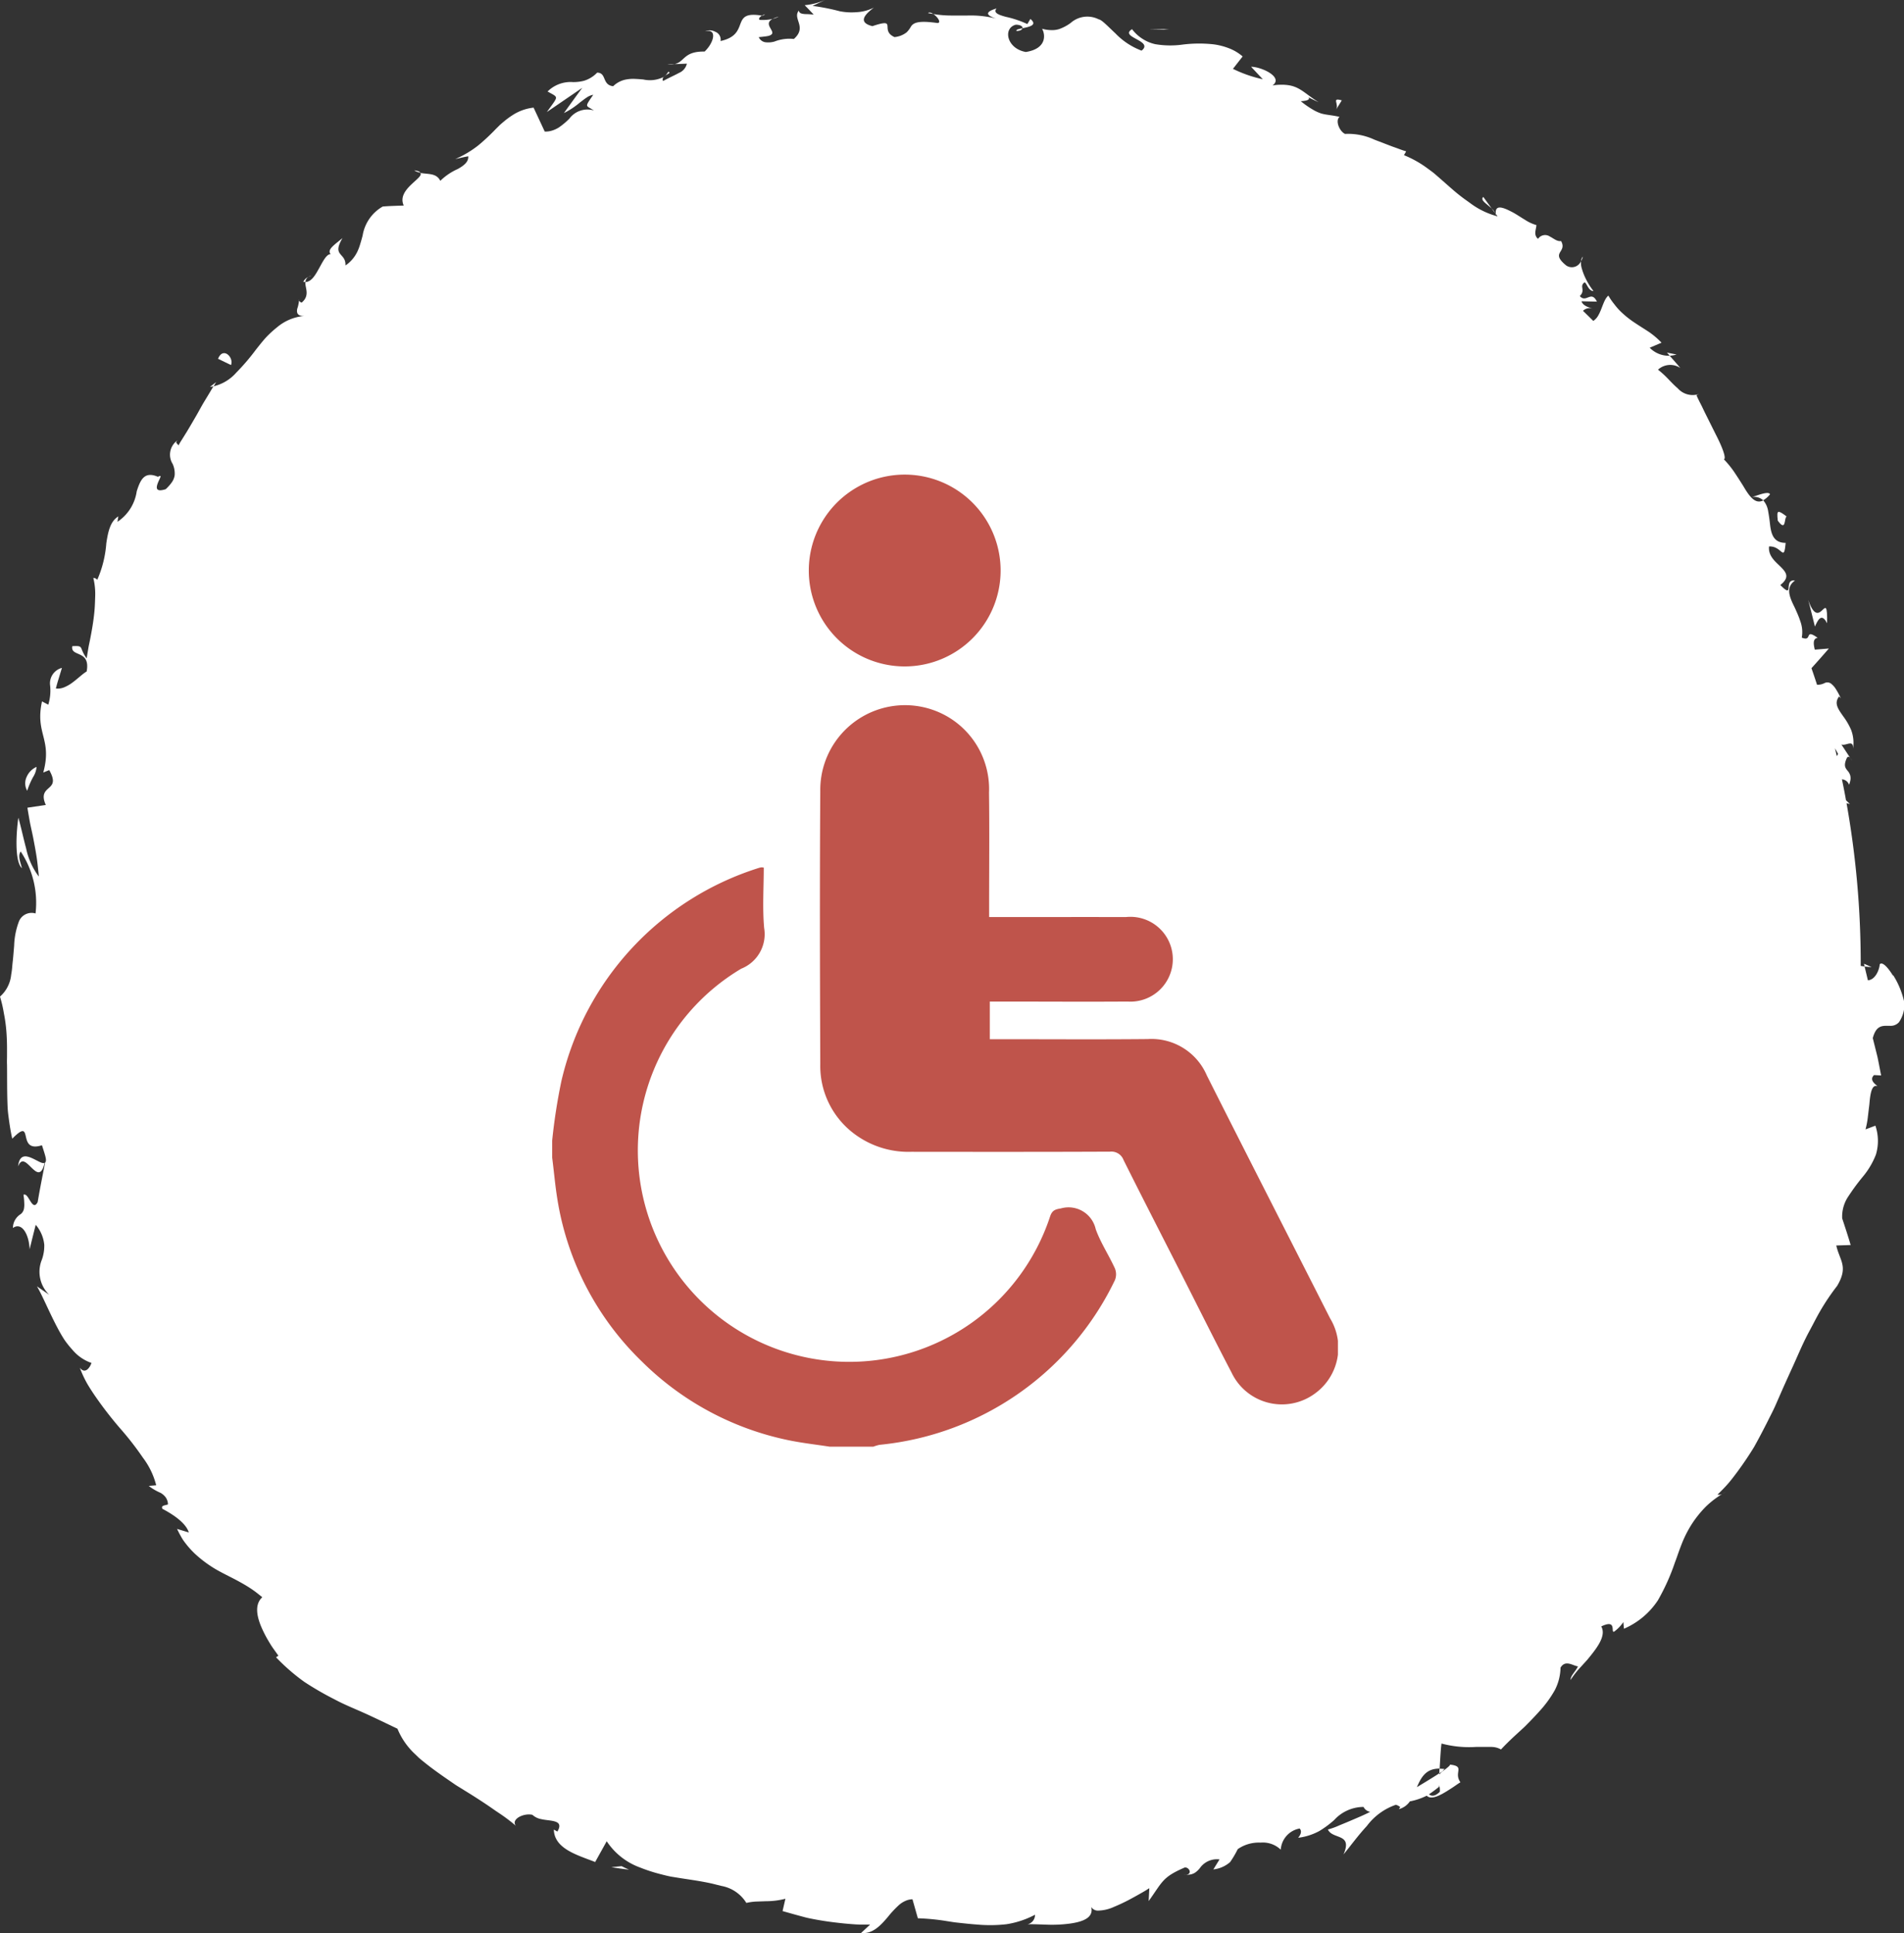
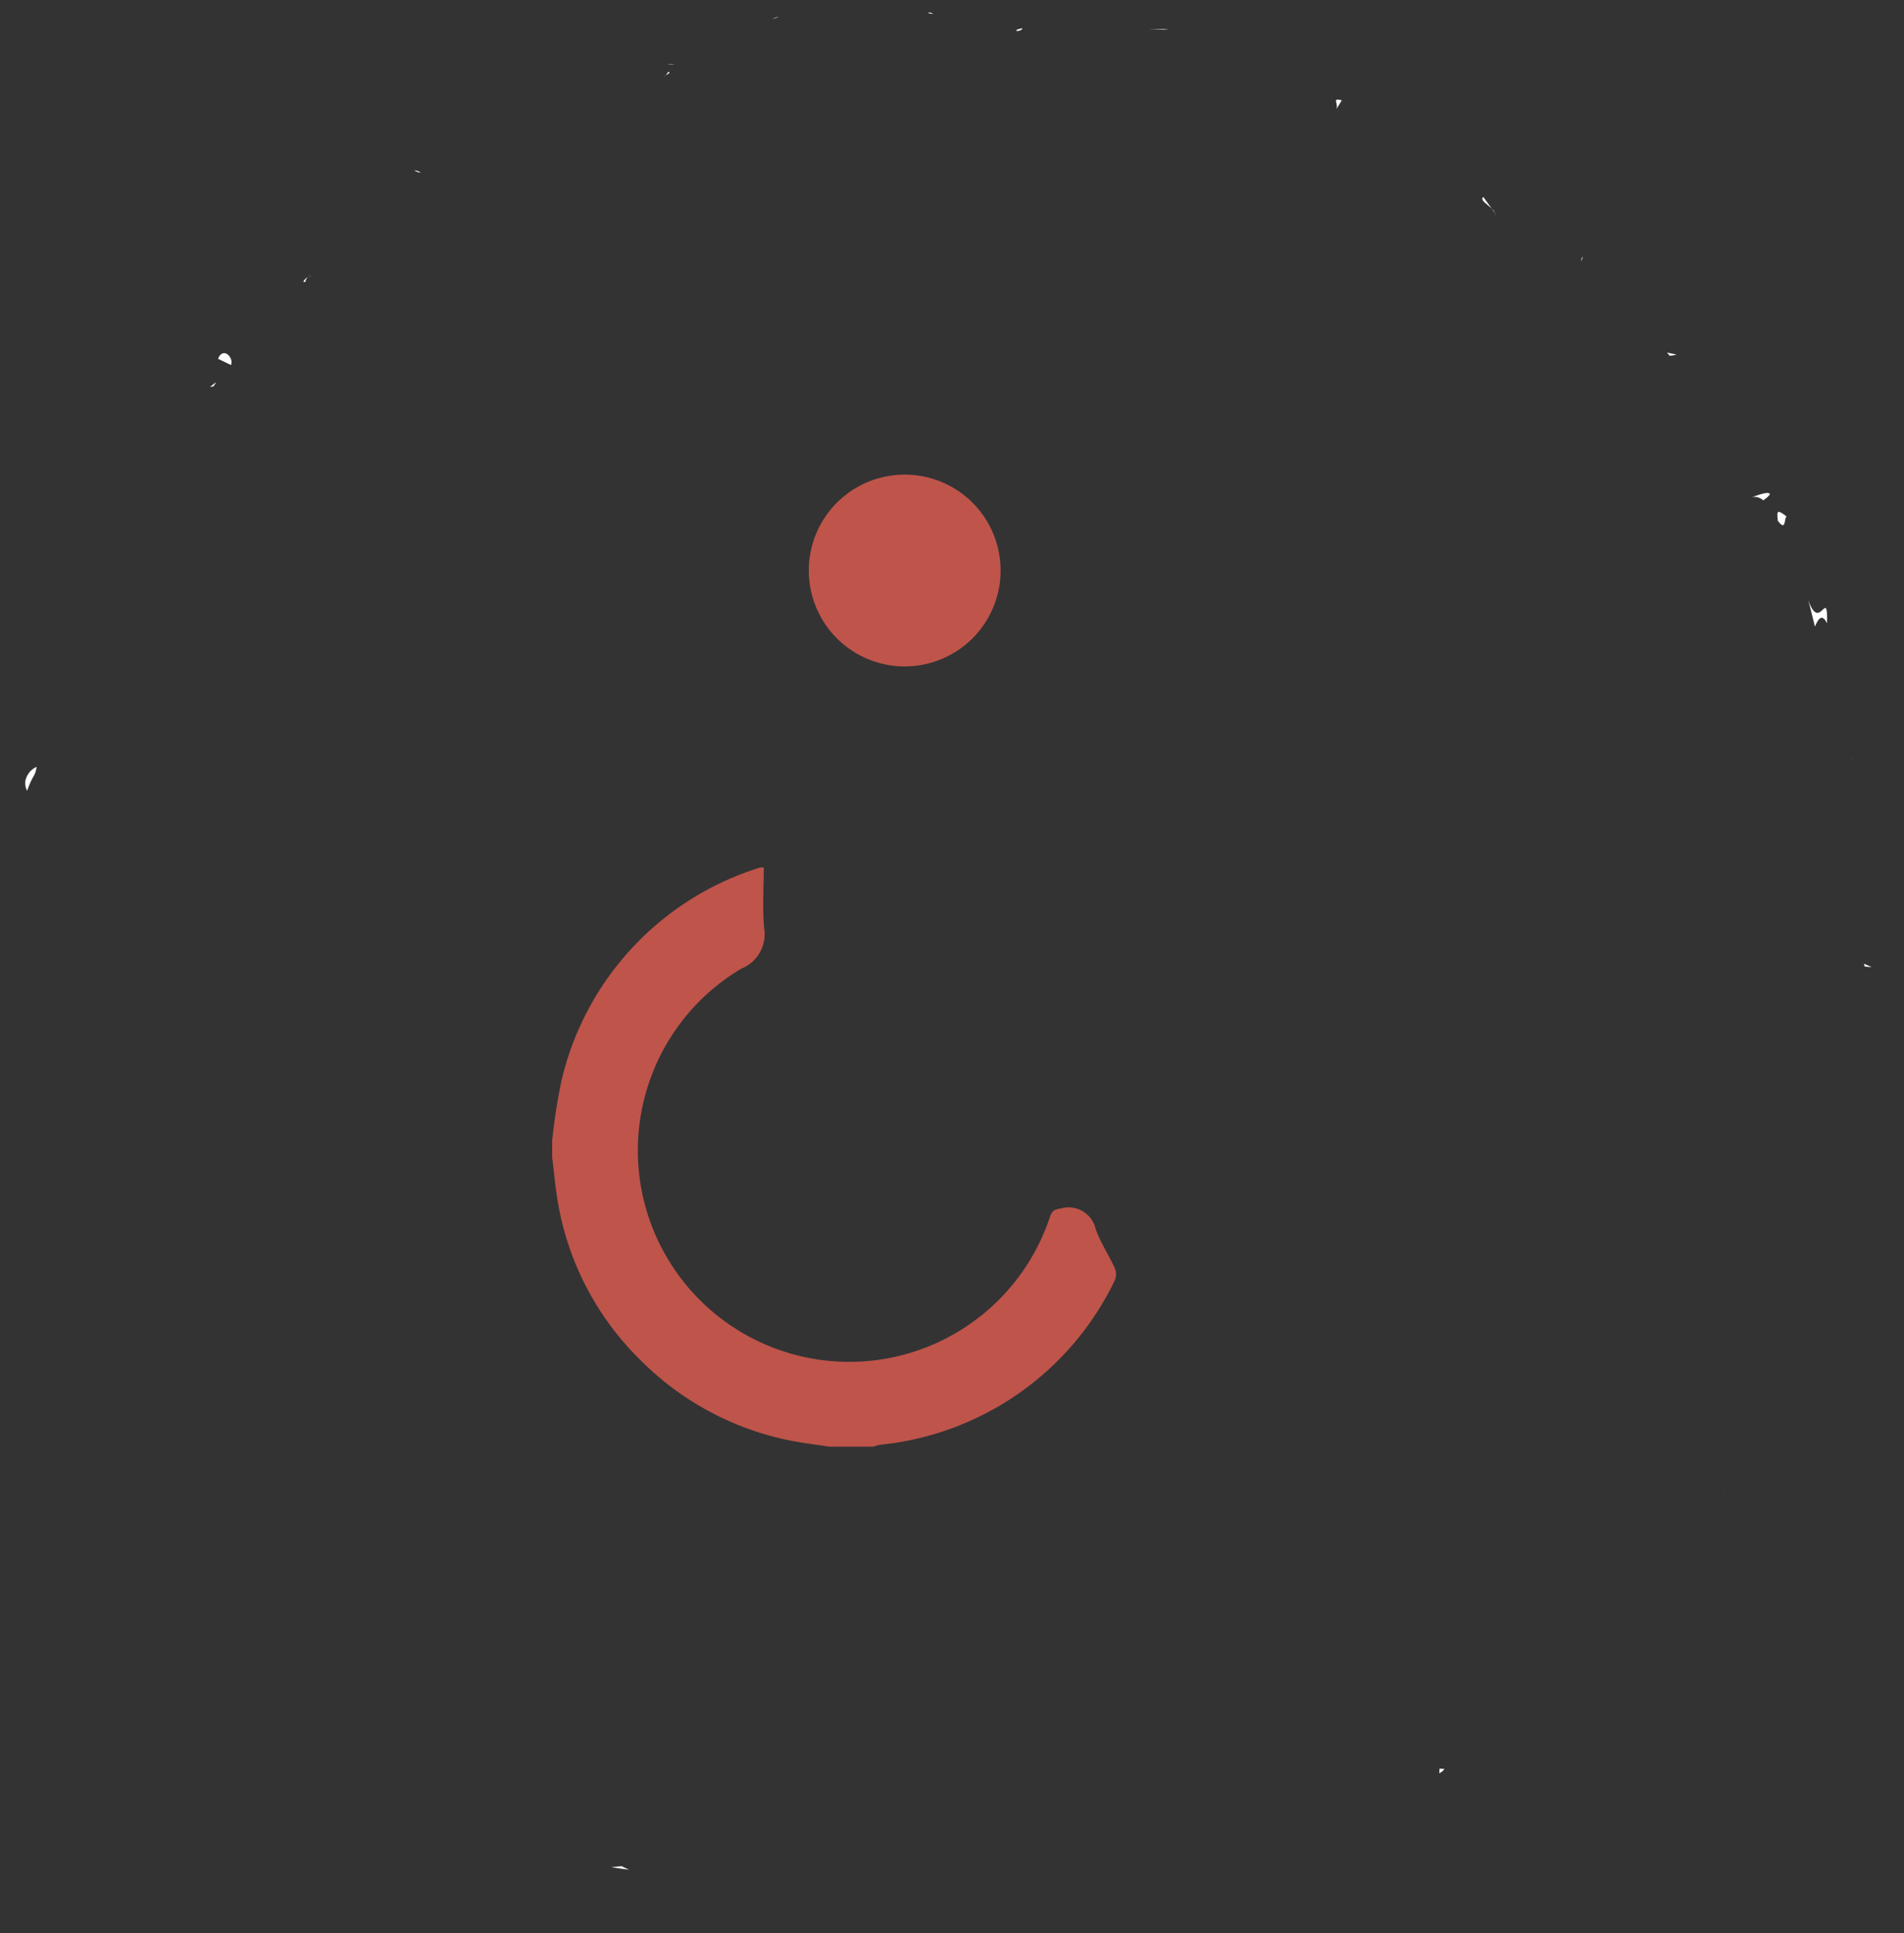
<svg xmlns="http://www.w3.org/2000/svg" id="Grupo_1383" data-name="Grupo 1383" width="102.579" height="104.145" viewBox="0 0 102.579 104.145">
  <rect x="0" y="0" width="102.579" height="104.145" fill="#333333" stroke="none" />
  <defs>
    <clipPath id="clip-path">
      <rect id="Rectángulo_59" data-name="Rectángulo 59" width="102.579" height="104.145" fill="#fff" />
    </clipPath>
    <clipPath id="clip-path-2">
      <rect id="Rectángulo_54" data-name="Rectángulo 54" width="42.332" height="52.437" fill="#bf544b" />
    </clipPath>
  </defs>
  <g id="Grupo_532" data-name="Grupo 532">
    <g id="Grupo_529" data-name="Grupo 529" clip-path="url(#clip-path)">
      <path id="Trazado_185" data-name="Trazado 185" d="M635.52,88.885l.178.243a.65.65,0,0,0-.178-.243" transform="translate(-555.149 -77.644)" fill="#fff" />
      <path id="Trazado_186" data-name="Trazado 186" d="M432.989,12.187c.212,0,.306-.075.322-.146-.2.037-.365.074-.322.146" transform="translate(-378.226 -10.518)" fill="#fff" />
      <path id="Trazado_187" data-name="Trazado 187" d="M395.344,5.368c.1.023.192.032.286.047-.11-.071-.221-.108-.286-.047" transform="translate(-345.347 -4.662)" fill="#fff" />
      <path id="Trazado_188" data-name="Trazado 188" d="M632.008,84.517l-.458-.632c-.189.183.2.377.458.632" transform="translate(-551.637 -73.277)" fill="#fff" />
      <path id="Trazado_189" data-name="Trazado 189" d="M710.143,150.212l.149.171a2.1,2.1,0,0,0,.37-.066Z" transform="translate(-620.335 -131.216)" fill="#fff" />
      <path id="Trazado_190" data-name="Trazado 190" d="M747.2,210.09c-.082-.2-.7.075-1,.155a.708.708,0,0,1,.63.167,1.3,1.3,0,0,0,.367-.322" transform="translate(-651.838 -183.459)" fill="#fff" />
      <path id="Trazado_191" data-name="Trazado 191" d="M789.019,324.121c.015.025.029.048.043.067Z" transform="translate(-689.236 -283.131)" fill="#fff" />
      <path id="Trazado_192" data-name="Trazado 192" d="M788.176,322.806l.107.166a1.632,1.632,0,0,0-.107-.166" transform="translate(-688.5 -281.983)" fill="#fff" />
      <path id="Trazado_193" data-name="Trazado 193" d="M673.531,109.558a.611.611,0,0,0,.1-.237.426.426,0,0,0-.1.237" transform="translate(-588.353 -95.496)" fill="#fff" />
      <path id="Trazado_194" data-name="Trazado 194" d="M794.073,410.551l.033.147a3.115,3.115,0,0,0,.378.033Z" transform="translate(-693.651 -358.631)" fill="#fff" />
-       <path id="Trazado_195" data-name="Trazado 195" d="M324.617,6.17a.309.309,0,0,0,.042.006c.218-.117.089-.08-.042-.006" transform="translate(-283.565 -5.329)" fill="#fff" />
-       <path id="Trazado_196" data-name="Trazado 196" d="M8.4,492.677c-.315-.124-.619-.127-.681.477.191-.514.466-.186.733.076s.529.46.7-.274c-.115.09-.441-.155-.756-.28" transform="translate(-6.745 -430.313)" fill="#fff" />
      <path id="Trazado_197" data-name="Trazado 197" d="M176.475,72.6a.8.8,0,0,0,.337.124c-.045-.053-.13-.1-.337-.124" transform="translate(-154.157 -63.422)" fill="#fff" />
      <path id="Trazado_198" data-name="Trazado 198" d="M284.723,27.3l-.38.033a1.148,1.148,0,0,0,.38-.033" transform="translate(-248.384 -23.85)" fill="#fff" />
      <path id="Trazado_199" data-name="Trazado 199" d="M131.4,117.475a1.651,1.651,0,0,0,.158-.074.679.679,0,0,0-.158.074" transform="translate(-114.785 -102.554)" fill="#fff" />
      <path id="Trazado_200" data-name="Trazado 200" d="M129.5,117.988a.5.5,0,0,0-.275.264.378.378,0,0,0,.117,0,.321.321,0,0,1,.158-.266" transform="translate(-112.884 -103.067)" fill="#fff" />
      <path id="Trazado_201" data-name="Trazado 201" d="M89.467,163.031a1.53,1.53,0,0,0,.2-.034c.039-.071.088-.152.13-.224Z" transform="translate(-78.153 -142.188)" fill="#fff" />
      <path id="Trazado_202" data-name="Trazado 202" d="M504.445,798.644l-.1-.007a.551.551,0,0,0,.1.007" transform="translate(-440.565 -697.638)" fill="#fff" />
-       <path id="Trazado_203" data-name="Trazado 203" d="M101.978,52.55c-.278-.454-.575-.754-.705-.6-.027.332-.258.844-.639.861l-.179-.743c-.069-.008-.138-.019-.208-.03,0-.039,0-.078,0-.117a49.117,49.117,0,0,0-.764-8.651l.182.049-.211-.207q-.1-.565-.219-1.126a.434.434,0,0,1,.385.293,1.328,1.328,0,0,0,.077-.29.623.623,0,0,0-.013-.205.658.658,0,0,0-.148-.265c-.118-.147-.224-.278-.036-.684.066-.1.121-.072.176-.01l-.471-.718c.24.1.655-.3.627.221a1.954,1.954,0,0,0-.1-1,3.557,3.557,0,0,0-.414-.719c-.289-.413-.522-.715-.235-1.089l.092.1a3.976,3.976,0,0,0-.289-.532,1.109,1.109,0,0,0-.235-.256A.33.33,0,0,0,98.3,36.8a.847.847,0,0,1-.406.092q-.145-.449-.3-.894c.314-.348.627-.7.937-1.06L97.774,35c-.047-.2-.149-.6.154-.637-.753-.541-.25.235-.857-.012a1.683,1.683,0,0,0-.078-.882c-.047-.147-.105-.292-.166-.434s-.123-.283-.19-.414c-.257-.531-.416-1,.069-1.344-.654-.093,0,1.045-.79.24.509-.4.331-.662.048-.951s-.707-.588-.656-1.125c.7-.048.8.89.894-.195-.617,0-.765-.422-.832-.927-.028-.255-.061-.517-.107-.761a1.164,1.164,0,0,0-.265-.6c-.388.2-.676-.119-.981-.611l-.115-.192-.127-.2c-.086-.135-.176-.276-.27-.416a5.109,5.109,0,0,0-.63-.793c.141-.043-.072-.635-.432-1.331L91.887,22.3c-.094-.185-.176-.373-.264-.54s-.164-.328-.227-.472l.139-.061a1.075,1.075,0,0,1-1.148-.309c-.177-.15-.349-.331-.521-.511a5.215,5.215,0,0,0-.54-.491.978.978,0,0,1,1.2-.093c-.183-.224-.379-.438-.568-.657a1.434,1.434,0,0,1-1.079-.432l.637-.272a4.364,4.364,0,0,0-.672-.574c-.254-.169-.522-.331-.785-.509a5.122,5.122,0,0,1-.758-.61,3.49,3.49,0,0,1-.337-.389,3.31,3.31,0,0,1-.311-.454c-.245.192-.333.7-.54,1.058a.853.853,0,0,1-.273.306q-.276-.274-.556-.544a.5.5,0,0,1,.542-.107c-.126-.06-.53-.124-.623-.408l.832.02c-.312-.637-.575.1-.921-.3.332-.339-.053-.519.257-.742.131.061.2.465.48.471a3.759,3.759,0,0,1-.493-.829,3.309,3.309,0,0,1-.147-.42,1.008,1.008,0,0,1-.032-.363.537.537,0,0,1-.8.233c-.888-.723.077-.688-.276-1.316-.214.037-.4-.141-.6-.24a.455.455,0,0,0-.639.122c-.261-.21-.1-.508-.088-.74a2.243,2.243,0,0,1-.631-.295c-.243-.142-.494-.322-.74-.441-.485-.25-.869-.36-.818.139l.094.128c-.032,0-.059-.023-.1-.031a4.222,4.222,0,0,1-1.333-.654c-.1-.073-.2-.145-.3-.216s-.2-.148-.3-.226c-.2-.155-.387-.319-.576-.485l-.568-.5c-.1-.082-.189-.168-.288-.245s-.2-.151-.3-.223a5.683,5.683,0,0,0-1.276-.718l.118-.206c-.141-.042-.283-.091-.424-.145s-.289-.1-.432-.157l-.858-.329a3.354,3.354,0,0,0-1.579-.308c-.3-.138-.543-.721-.295-.919-.438-.1-.7-.1-.987-.182A2.277,2.277,0,0,1,70.72,5.9a4.856,4.856,0,0,1-.64-.448c.98-.058-.147-.453.961.054-.494-.306-.769-.571-1.095-.742a1.65,1.65,0,0,0-.558-.178,2.526,2.526,0,0,0-.369-.021,2.846,2.846,0,0,0-.463.039c.61-.435-.57-1-1.152-1.007l.628.672a6.932,6.932,0,0,1-1.606-.56l.522-.668a2.486,2.486,0,0,0-.779-.456,3.521,3.521,0,0,0-.818-.2,7.185,7.185,0,0,0-1.628.016,4.876,4.876,0,0,1-1.486-.021,2.1,2.1,0,0,1-.654-.269,2.144,2.144,0,0,1-.593-.539c-.721.439,1.2.614.513,1.156a3.8,3.8,0,0,1-1.41-.931c-.406-.376-.731-.731-.9-.755a1.35,1.35,0,0,0-1.506.191,2.368,2.368,0,0,1-.638.338,1.27,1.27,0,0,1-.4.051,1.947,1.947,0,0,1-.507-.073c.175.3.276,1.07-.875,1.252-1.043-.185-1.241-1.293-.54-1.47.262,0,.382.1.363.191.356-.077.83-.163.423-.5l-.164.274A5.6,5.6,0,0,0,54.183.905c-.4-.11-.682-.218-.493-.45-.721.213-.482.4-.022.547A5.636,5.636,0,0,0,52.123.836c-.277,0-.556,0-.856,0a6,6,0,0,1-.985-.08c.235.151.45.481.222.484-1.059-.15-1.29-.008-1.426.19a1.3,1.3,0,0,1-.233.312,1.247,1.247,0,0,1-.654.256C47.36,1.622,48.411.937,47,1.409c-.9-.226-.258-.739.081-1a2.325,2.325,0,0,1-.945.248,3.3,3.3,0,0,1-.889-.05A11.656,11.656,0,0,0,43.778.318L44.452,0a3.619,3.619,0,0,1-1.1.279c.162.161.325.337.485.507-.106-.011-.208-.018-.3-.023s-.176,0-.248-.013c-.143-.018-.237-.062-.252-.18-.357.443.467.88-.267,1.53a2.194,2.194,0,0,0-1.04.137,1.218,1.218,0,0,1-.5.038A.457.457,0,0,1,40.879,2c.108-.008.2-.018.28-.029a1.877,1.877,0,0,0,.2-.029.417.417,0,0,0,.215-.093c.072-.075.02-.174-.042-.284-.1-.175-.227-.375.091-.546a2.53,2.53,0,0,1-.7.052c-.078-.069.026-.168.13-.229-1.777-.3-.572,1.006-2.234,1.369a.448.448,0,0,0-.285-.5.612.612,0,0,0-.552-.018c.674-.181.494.6-.021,1.085-1.138-.022-1.068.56-1.622.678l.667-.027a.716.716,0,0,1-.427.5c-.227.126-.523.254-.855.435a.176.176,0,0,1,.043-.225,1.639,1.639,0,0,1-1.108.143c-.14-.012-.283-.025-.427-.03a1.971,1.971,0,0,0-.427.019,1.358,1.358,0,0,0-.771.374c-.611-.07-.341-.727-.862-.732a1.644,1.644,0,0,1-.7.436,2.256,2.256,0,0,1-.607.073,1.761,1.761,0,0,0-1.364.507c.612.352.607.2-.039,1.107l1.908-1.305q-.505.685-.989,1.361a4.287,4.287,0,0,0,.865-.572c.132-.1.258-.2.377-.276a.893.893,0,0,1,.338-.138c-.233.339-.337.484-.331.57s.13.123.37.276a1.212,1.212,0,0,0-1.325.44,3.9,3.9,0,0,1-.577.482,1.511,1.511,0,0,1-.343.157,1.178,1.178,0,0,1-.407.057l-.6-1.289a2.583,2.583,0,0,0-1.127.4,4.388,4.388,0,0,0-.47.345q-.114.094-.225.194l-.217.215a11.107,11.107,0,0,1-.937.876,5.58,5.58,0,0,1-1.245.741c.236-.05.464-.111.7-.149.02.307-.238.5-.565.685a3.148,3.148,0,0,0-.941.637c-.207-.431-.662-.345-1.075-.428.228.269-1.3.881-.894,1.758-.374.016-.762.02-1.132.054a2.2,2.2,0,0,0-1.083,1.563c-.038.141-.075.283-.12.422a2.8,2.8,0,0,1-.153.422,1.892,1.892,0,0,1-.652.768c.032-.71-.752-.476-.159-1.477-.419.356-.851.616-.64.868-.218-.005-.4.359-.607.733s-.418.76-.755.77c-.023.31.268.719-.2,1.108a.219.219,0,0,1-.139-.117,1.981,1.981,0,0,1-.1.455c-.036.205,0,.386.369.382a2.609,2.609,0,0,0-1.444.6,5.89,5.89,0,0,0-.611.56c-.188.209-.365.434-.541.657a11.759,11.759,0,0,1-1.064,1.242,2.328,2.328,0,0,1-1.223.73c-.152.258-.314.528-.48.8s-.316.563-.478.84-.32.552-.478.811l-.234.377-.114.179-.1.177c-.081-.137-.195-.135-.044-.278A.938.938,0,0,0,9.3,24.99a1.244,1.244,0,0,1,.11.616.884.884,0,0,1-.134.35,2.28,2.28,0,0,1-.35.4c-.541.171-.52-.072-.426-.324s.279-.494.008-.346c-.736-.315-.943.167-1.141.778a2.384,2.384,0,0,1-1.038,1.648l.046-.291c-.435.266-.551.818-.647,1.445a5.99,5.99,0,0,1-.488,1.97.275.275,0,0,0-.212-.1,3.646,3.646,0,0,1,.1,1c-.006.176-.011.362-.022.55s-.03.378-.054.57c-.047.382-.115.767-.188,1.14-.035.187-.079.367-.108.548l-.087.524c-.441-.6-.107-.691-.774-.656-.113.606.994.172.774,1.362-.221.131-.47.379-.748.585a2.059,2.059,0,0,1-.438.258.91.91,0,0,1-.472.076c.044-.188.1-.372.157-.557l.168-.554a.86.86,0,0,0-.641.9,2.6,2.6,0,0,1-.094,1.083l-.338-.178c-.385,1.758.565,2.014.068,3.832l.321-.131c.336.594.187.777-.014.957s-.423.359-.17.922l-.99.147c.026.179.07.425.12.711s.135.618.2.961.134.7.184,1.048c.025.174.046.344.062.51s.039.327.047.479a3.78,3.78,0,0,1-.681-1.506c-.156-.58-.282-1.188-.421-1.665-.1.678-.229,2.326.191,2.722-.058-.28-.244-.65-.065-.9a5,5,0,0,1,.8,3.338.736.736,0,0,0-.89.417,4.046,4.046,0,0,0-.263,1.324c-.023.259-.042.528-.07.793-.016.133-.028.264-.039.394s-.03.256-.052.379A1.8,1.8,0,0,1,0,53.691a6.826,6.826,0,0,1,.209.9,7.922,7.922,0,0,1,.129.906c.026.3.038.61.04.919q0,.232,0,.467c0,.157-.009.314,0,.472.007.631,0,1.28.019,1.948.006.167.01.336.023.5s.037.338.06.508c.046.341.1.686.18,1.034,1.23-1.246.186.809,1.6.354.1.309.17.521.2.668s.015.223-.023.262l.03-.144-.037.151h0c-.137.7-.28,1.405-.4,2.122-.142.281-.265.152-.385-.033s-.228-.428-.381-.359a3.423,3.423,0,0,1,.043.45,1.29,1.29,0,0,1-.014.292.488.488,0,0,1-.175.3.882.882,0,0,0-.422.749c.452-.332.863.286.9,1.148q.162-.667.329-1.32a1.951,1.951,0,0,1,.46,1.073,2.209,2.209,0,0,1-.13.808,1.721,1.721,0,0,0,.4,1.891L1.989,69.3c.284.466.652,1.376,1.113,2.245.115.217.237.43.367.632a5.332,5.332,0,0,0,.44.55,2.325,2.325,0,0,0,1.019.7c-.078.239-.339.635-.628.256a5.813,5.813,0,0,0,.409.88c.169.285.356.567.554.845a20.248,20.248,0,0,0,1.266,1.61A16.122,16.122,0,0,1,7.7,78.533a4.117,4.117,0,0,1,.715,1.485l-.4.036a2.938,2.938,0,0,0,.631.37.881.881,0,0,1,.271.231.69.69,0,0,1,.133.392c-.14.06-.4.049-.3.238.248.136,1.234.65,1.422,1.275l-.633-.192q.1.214.207.4.054.1.111.186t.123.17a4.786,4.786,0,0,0,.527.588,6.555,6.555,0,0,0,1.169.86c.414.234.844.432,1.257.662.207.114.411.235.611.369q.149.1.295.213l.293.233c-.393.354-.323.936-.08,1.538a6.536,6.536,0,0,0,.453.886,4.5,4.5,0,0,0,.257.394L15,89.2l-.129.084a10.749,10.749,0,0,0,1.53,1.329,16.664,16.664,0,0,0,1.618.936c.535.289,1.108.513,1.67.768s1.124.531,1.724.815a3.856,3.856,0,0,0,.967,1.386l.177.172c.062.056.127.109.193.163q.2.163.411.325c.284.216.587.432.9.648l.473.326c.161.106.328.2.492.307.33.2.66.411.981.622q.241.158.474.32l.231.161.23.154a9.629,9.629,0,0,1,.848.644c-.274-.356.436-.7.894-.588a.954.954,0,0,0,.469.23c.185.045.389.057.56.087.342.057.562.163.317.584l-.192-.107c.027,1.049,1.3,1.38,2.227,1.748l.622-1.119a3.64,3.64,0,0,0,1.783,1.41,8.774,8.774,0,0,0,1.128.366c.193.049.386.1.581.135l.584.094c.386.059.762.114,1.117.179.177.032.349.067.514.105l.242.061q.12.027.234.058a1.994,1.994,0,0,1,1.34.915,2.834,2.834,0,0,1,.521-.073l.535-.019a4.166,4.166,0,0,0,1.048-.133l-.153.664c.422.119.792.224,1.143.316.175.05.348.083.519.116s.343.063.517.091c.349.056.713.1,1.125.143.206.019.423.039.657.053s.485.008.756.009l-.485.45c.612.069,1.04-.39,1.441-.862a5.484,5.484,0,0,1,.61-.652,1.343,1.343,0,0,1,.335-.212.96.96,0,0,1,.381-.087l.29,1.023a12.061,12.061,0,0,1,1.58.156l.4.062.4.044c.265.029.531.056.8.075a7.734,7.734,0,0,0,1.59-.016,4.853,4.853,0,0,0,1.541-.511.516.516,0,0,1-.4.515c.25-.012.619.006,1.026.019a7.306,7.306,0,0,0,1.246-.057c.737-.1,1.3-.331,1.155-.9a.423.423,0,0,0,.375.2,2.166,2.166,0,0,0,.85-.2,9.8,9.8,0,0,0,1.007-.486c.166-.09.328-.181.48-.268.076-.044.15-.085.22-.128l.2-.127-.035.695c.758-1.052.728-1.285,1.949-1.811a.258.258,0,0,1,.265.223c0,.089-.062.167-.214.169a1.058,1.058,0,0,0,.247-.013.755.755,0,0,0,.235-.087,1.165,1.165,0,0,0,.3-.289,1.12,1.12,0,0,1,1.035-.436l-.332.539a1.642,1.642,0,0,0,.9-.392,5.068,5.068,0,0,0,.413-.7,1.982,1.982,0,0,1,1.227-.352,1.392,1.392,0,0,1,1.091.38,1.244,1.244,0,0,1,1.018-1.141c.164.181,0,.4-.079.5a3.212,3.212,0,0,0,1.139-.363,5.356,5.356,0,0,0,.8-.592,2.148,2.148,0,0,1,1.582-.707.485.485,0,0,0,.361.264c-.317.165-.633.294-.915.416s-.536.227-.746.312a3.916,3.916,0,0,1-.62.224c.126.274.456.322.7.441s.4.314.142.9c.343-.41.775-1.011,1.258-1.531a3.281,3.281,0,0,1,1.564-1.142.744.744,0,0,1,.233.12l-.072.115a1.042,1.042,0,0,0,.592-.418,3.456,3.456,0,0,0,.908-.307c.185.189.512.08.857-.109.173-.095.35-.21.517-.318s.314-.222.442-.294c-.394-.55.3-.864-.592-.956.1-.01-.047.13-.359.354a.789.789,0,0,0-.177.182.654.654,0,0,1,0-.07c-.317.205-.737.464-1.218.752.228-.526.484-1.007,1.226-1,.031-.519.059-1.078.1-1.35a5.735,5.735,0,0,0,1.848.183l.431,0c.134,0,.261,0,.377,0a1.079,1.079,0,0,1,.55.136c.309-.336.666-.667,1.031-1,.091-.084.184-.166.273-.254l.263-.267c.174-.179.344-.359.506-.541a6.046,6.046,0,0,0,.819-1.122,2.733,2.733,0,0,0,.314-1.223c.264-.445.667-.1.94-.069-.133.284-.4.493-.4.733a5.025,5.025,0,0,1,.558-.709l.337-.371c.108-.13.214-.26.313-.39.4-.517.671-1.018.446-1.415.587-.284.607-.021.617.157.005.089.009.155.083.119a2.084,2.084,0,0,0,.491-.511l.032.359a4.151,4.151,0,0,0,1.826-1.526,11.473,11.473,0,0,0,.922-2.049c.069-.173.128-.354.192-.533s.131-.356.2-.53a6.122,6.122,0,0,1,.523-1.011,5.865,5.865,0,0,1,.755-.935,5.016,5.016,0,0,1,.9-.688.364.364,0,0,1-.277.045c.194-.188.385-.38.562-.582s.338-.419.5-.635c.32-.434.625-.883.908-1.348.266-.475.518-.959.764-1.447.121-.245.248-.486.362-.735l.329-.751c.218-.5.446-.994.67-1.488s.432-.993.674-1.474c.119-.241.252-.476.376-.715s.249-.476.384-.709a12.127,12.127,0,0,1,.913-1.355c.628-1.053.136-1.366-.043-2.18l.774-.026c-.141-.482-.3-.963-.456-1.434a1.94,1.94,0,0,1,.341-1.2,11.46,11.46,0,0,1,.775-1.051,4.269,4.269,0,0,0,.7-1.184,2.557,2.557,0,0,0-.027-1.561l-.532.2a4.691,4.691,0,0,0,.131-.716l.049-.41.025-.2.018-.2c.052-.511.147-.9.417-.8-.078-.094-.471-.324-.179-.6l.38.021c-.068-.339-.128-.675-.2-1.011l-.25-1c.194-.741.566-.66.919-.664a.6.6,0,0,0,.492-.193,1.708,1.708,0,0,0,.293-1.04,4.52,4.52,0,0,0-.6-1.486M77.531,96.164a.906.906,0,0,1,.039.369c-.289.277-.469.227-.584.133a6.661,6.661,0,0,0,.547-.408c0-.027,0-.064,0-.094M99.026,40.616a.476.476,0,0,1-.067.118c-.033-.141-.066-.281-.1-.421.056.094.111.194.167.3" fill="#fff" />
      <path id="Trazado_204" data-name="Trazado 204" d="M329.158,7.206a1.381,1.381,0,0,0,.329-.122,1.533,1.533,0,0,0-.329.122" transform="translate(-287.531 -6.188)" fill="#fff" />
-       <path id="Trazado_205" data-name="Trazado 205" d="M565.545,779.374l-.006-.01c-.006.007,0,.01.006.01" transform="translate(-494.016 -680.802)" fill="#fff" />
+       <path id="Trazado_205" data-name="Trazado 205" d="M565.545,779.374c-.006.007,0,.01.006.01" transform="translate(-494.016 -680.802)" fill="#fff" />
      <path id="Trazado_206" data-name="Trazado 206" d="M127.336,127.564a.1.1,0,0,0-.024-.052.342.342,0,0,0,.024.052" transform="translate(-111.212 -111.386)" fill="#fff" />
      <path id="Trazado_207" data-name="Trazado 207" d="M733.789,635.416c.065-.033.14-.079.234-.136-.081.045-.158.09-.234.136" transform="translate(-640.991 -554.94)" fill="#fff" />
      <path id="Trazado_208" data-name="Trazado 208" d="M282.822,32.231a.751.751,0,0,0,.078-.066.574.574,0,0,0-.078.066" transform="translate(-247.055 -28.097)" fill="#fff" />
      <path id="Trazado_209" data-name="Trazado 209" d="M283.591,30.6a.86.86,0,0,1-.154.2c.147-.1.329-.166.154-.2" transform="translate(-247.592 -26.729)" fill="#fff" />
      <path id="Trazado_210" data-name="Trazado 210" d="M613.352,753.613c.041-.04.052-.08.109-.124-.1-.007-.187-.015-.274-.013,0,.084-.008.169-.008.249l.173-.112" transform="translate(-535.634 -658.188)" fill="#fff" />
      <path id="Trazado_211" data-name="Trazado 211" d="M637.143,91.592a.2.2,0,0,0,0-.045.153.153,0,0,0,0,.045" transform="translate(-556.565 -79.97)" fill="#fff" />
      <path id="Trazado_212" data-name="Trazado 212" d="M636.93,90.805a.41.41,0,0,1,.028.094.326.326,0,0,0,0-.052Z" transform="translate(-556.381 -79.321)" fill="#fff" />
      <path id="Trazado_213" data-name="Trazado 213" d="M771.333,256.837c.019-1.013-.082-.872-.263-.7s-.437.354-.755-.553c.133.474.242.957.363,1.432.15-.332.35-.781.655-.177" transform="translate(-672.898 -223.26)" fill="#fff" />
      <path id="Trazado_214" data-name="Trazado 214" d="M757.67,218.307c-.217-.172-.37-.267-.441-.25s-.072.153-.037.471c.47.65.33-.187.479-.221" transform="translate(-661.413 -190.479)" fill="#fff" />
      <path id="Trazado_215" data-name="Trazado 215" d="M569.371,42.458c-.6-.174-.1.215-.325.528Z" transform="translate(-497.082 -37.051)" fill="#fff" />
      <path id="Trazado_216" data-name="Trazado 216" d="M490.612,12.361l-1.065-.016.779.041Z" transform="translate(-427.637 -10.784)" fill="#fff" />
      <path id="Trazado_217" data-name="Trazado 217" d="M92.881,150.737l.7.338c.168-.4-.428-1.02-.7-.338" transform="translate(-81.135 -131.408)" fill="#fff" />
      <path id="Trazado_218" data-name="Trazado 218" d="M11.165,327.245a1.207,1.207,0,0,0,.19-.553,1.031,1.031,0,0,0-.528.527.813.813,0,0,0,.023.76,4.331,4.331,0,0,1,.315-.734" transform="translate(-9.385 -285.377)" fill="#fff" />
      <path id="Trazado_219" data-name="Trazado 219" d="M260.44,795.049c.317.047.63.1.952.132-.134-.062-.269-.117-.4-.187Z" transform="translate(-227.504 -694.456)" fill="#fff" />
    </g>
  </g>
  <g id="Grupo_520" data-name="Grupo 520" transform="translate(29.749 25.499)">
    <g id="Grupo_519" data-name="Grupo 519" clip-path="url(#clip-path-2)">
      <path id="Trazado_177" data-name="Trazado 177" d="M0,221.608a30.753,30.753,0,0,1,.5-3.221,15.772,15.772,0,0,1,10.646-11.47.791.791,0,0,1,.147-.029.577.577,0,0,1,.106.018c0,1.078-.075,2.173.021,3.252a2,2,0,0,1-1.234,2.191A11.39,11.39,0,1,0,26.83,225.683c.107-.31.265-.369.574-.418a1.5,1.5,0,0,1,1.879,1.117c.263.732.708,1.4,1.032,2.11a.834.834,0,0,1,0,.642A15.766,15.766,0,0,1,17.637,238a2.2,2.2,0,0,0-.333.1H14.949c-.754-.117-1.516-.2-2.259-.357a15.716,15.716,0,0,1-7.849-4.223,15.567,15.567,0,0,1-4.547-8.666C.164,224.083.1,223.3,0,222.53v-.922" transform="translate(0 -185.661)" fill="#bf544b" />
-       <path id="Trazado_178" data-name="Trazado 178" d="M149.718,133.221h.655c2.235,0,4.471-.006,6.706,0a2.285,2.285,0,1,1,.1,4.552c-2.286.015-4.573,0-6.859,0h-.57V139.8h.578c2.645,0,5.29.019,7.934-.007a3.244,3.244,0,0,1,3.181,1.962c2.2,4.37,4.429,8.723,6.641,13.085a3.043,3.043,0,0,1-.829,4.058,3,3,0,0,1-4.482-1.141c-.925-1.766-1.811-3.553-2.715-5.331-1.035-2.036-2.079-4.067-3.1-6.111a.7.7,0,0,0-.734-.456c-3.566.016-7.133.012-10.7.008a4.856,4.856,0,0,1-3.063-.959,4.562,4.562,0,0,1-1.844-3.763c-.019-4.9-.033-9.8,0-14.7a4.565,4.565,0,0,1,6.833-4.036,4.519,4.519,0,0,1,2.258,4.106c.027,2.031.006,4.062.006,6.093v.605" transform="translate(-126.173 -109.314)" fill="#bf544b" />
      <path id="Trazado_179" data-name="Trazado 179" d="M145.079,5.155a5.167,5.167,0,1,1-10.333.022,5.167,5.167,0,0,1,10.333-.022" transform="translate(-120.92 0)" fill="#bf544b" />
    </g>
  </g>
</svg>